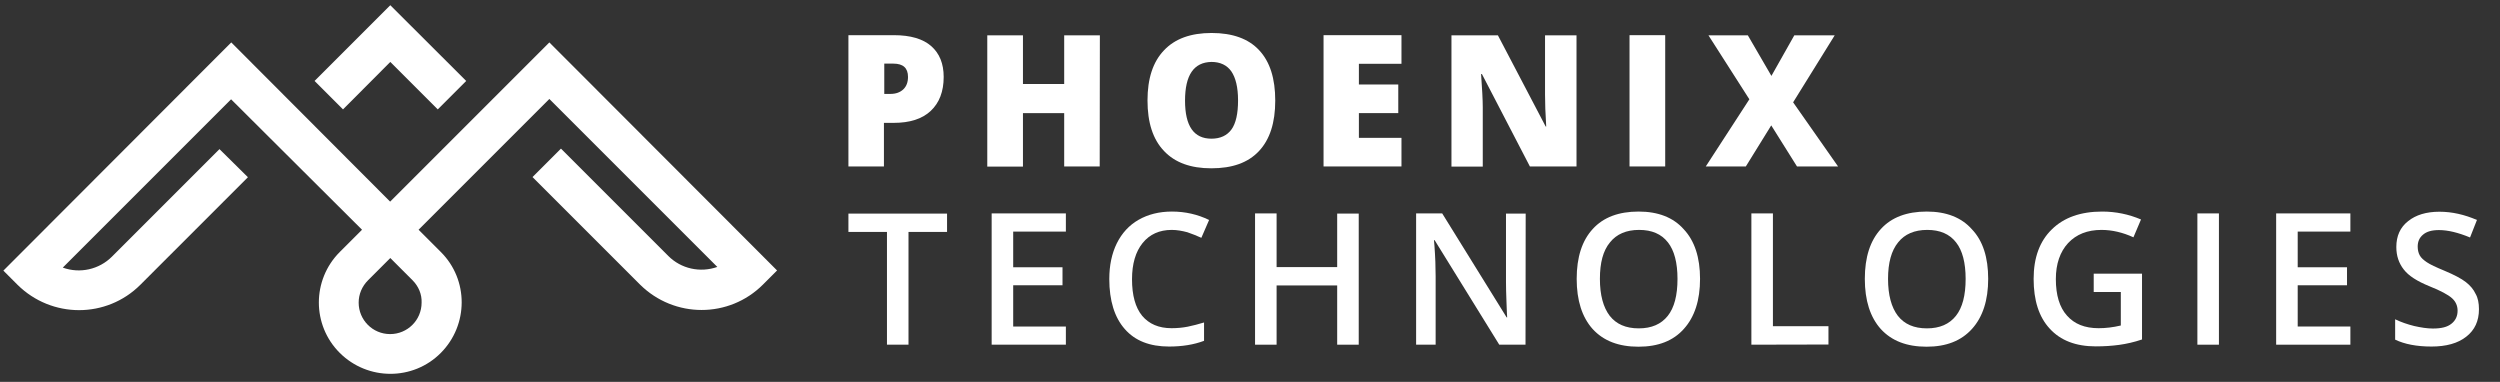
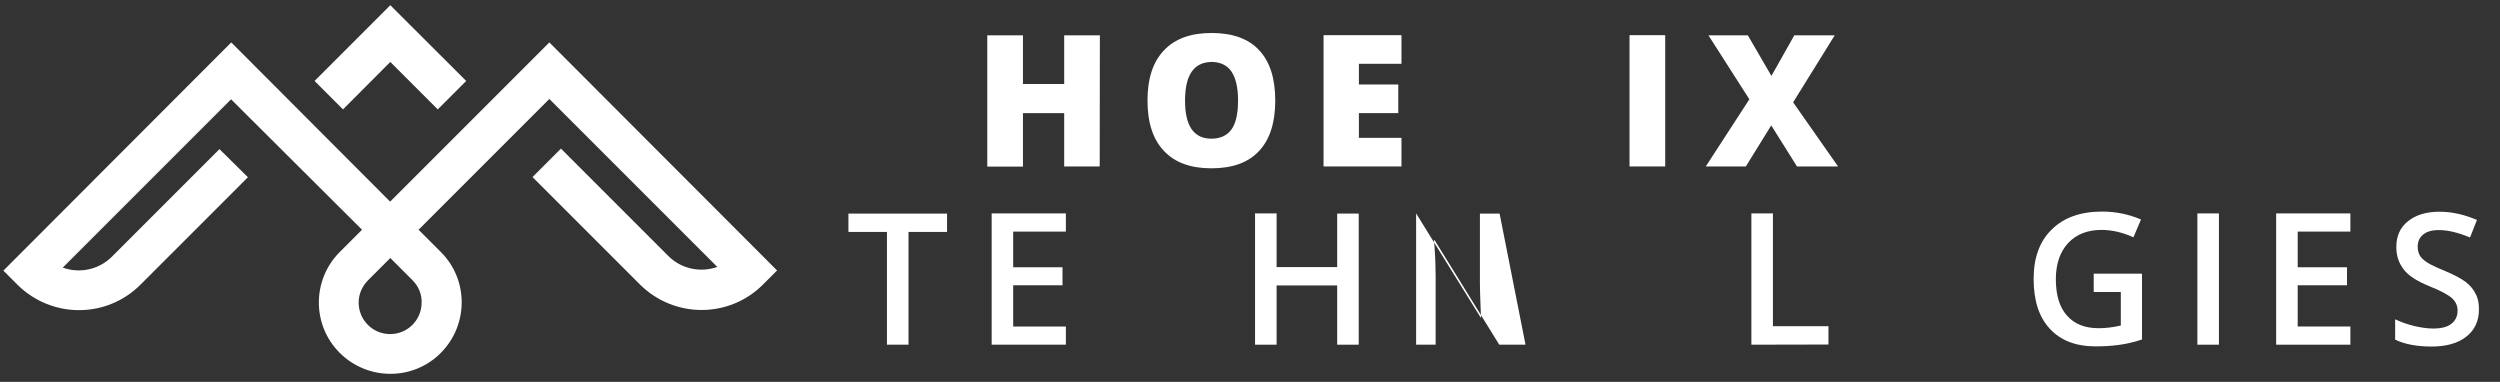
<svg xmlns="http://www.w3.org/2000/svg" version="1.1" id="Layer_2_1_" x="0px" y="0px" viewBox="0 0 1485.4 226.9" style="enable-background:new 0 0 1485.4 226.9;" xml:space="preserve">
  <rect x="0" y="0" width="1485.4" height="226.9" fill="#333333" stroke="none" />
  <title>Phoenix Technologies Logo</title>
  <desc>Phoenix Technologies, Logo</desc>
  <style type="text/css">
	.st0{fill:#FFFFFF;}
</style>
  <g>
    <path class="st0" d="M326.4,25.2l-94.6,94.6l-94.4-94.6L2,160.8l8.4,8.4c20.3,20.1,52.9,20.1,73,0l63.9-63.9l-16.9-16.7l-63.9,63.9   c-7.6,7.6-19,10.2-29.2,6.5l100-100l77.8,77.5l-13.2,13.2c-16.6,16.6-16.6,43.5,0,60s43.5,16.6,60,0s16.6-43.5,0-60l0,0l0,0   l-13.2-13.2l77.7-77.7l99.8,99.8c-10.2,3.6-21.5,1.1-29.1-6.5l-63.8-63.8l-16.9,16.9l63.9,63.9c20.3,20.1,52.9,20.1,73,0l8.4-8.4   L326.4,25.2z M250.5,179.8c0,10.4-8.4,18.7-18.7,18.7c-10.4,0-18.7-8.4-18.7-18.7c0-5,2-9.7,5.6-13.3l13.2-13.2l13.2,13.2l8.4-8.4   l-8.4,8.4C248.7,170.1,250.7,174.9,250.5,179.8L250.5,179.8z" />
    <polygon class="st0" points="231.9,36.8 260.1,65 277,48.1 231.9,3.1 186.9,48.1 203.8,65  " />
  </g>
  <g>
-     <path class="st0" d="M560.7,45.7c0,8.7-2.6,15.4-7.7,20.2c-5.1,4.8-12.5,7.1-21.9,7.1h-5.9v25.9h-21.1v-78h27   c9.9,0,17.3,2.2,22.2,6.5C558.2,31.7,560.7,37.8,560.7,45.7z M525.2,55.8h3.9c3.1,0,5.7-0.9,7.6-2.7c1.9-1.8,2.8-4.3,2.8-7.4   c0-5.3-2.9-7.9-8.7-7.9h-5.4v18H525.2z" />
    <path class="st0" d="M653.4,98.9h-21.1V67.2h-24.5V99h-21.2V21h21.2v28.9h24.5V21h21.2L653.4,98.9   C653.5,98.9,653.4,98.9,653.4,98.9z" />
    <path class="st0" d="M757.7,59.8c0,13.1-3.2,23.1-9.7,30S732.2,100,719.7,100c-12.3,0-21.6-3.4-28.1-10.3c-6.6-6.9-9.8-16.9-9.8-30   c0-13,3.2-22.9,9.8-29.8c6.5-6.9,15.9-10.3,28.3-10.3c12.4,0,21.9,3.4,28.2,10.2C754.6,36.7,757.7,46.7,757.7,59.8z M704.1,59.8   c0,15.1,5.2,22.6,15.7,22.6c5.3,0,9.3-1.9,11.9-5.5c2.6-3.6,3.9-9.4,3.9-17.2s-1.4-13.5-4-17.3c-2.6-3.7-6.6-5.6-11.8-5.6   C709.3,37,704.1,44.6,704.1,59.8z" />
    <path class="st0" d="M832.7,98.9h-46.3v-78h46.3v17h-25.3v12.3h23.4v17h-23.4v14.7h25.3V98.9z" />
-     <path class="st0" d="M936.7,98.9H909L880.5,44H880c0.6,8.6,1,15.2,1,19.8V99h-18.6V21H890l28.4,54.2h0.3   c-0.5-7.9-0.7-14.2-0.7-18.9V21h18.7V98.9L936.7,98.9z" />
    <path class="st0" d="M968.2,98.9v-78h21.2v78H968.2z" />
    <path class="st0" d="M1092.1,98.9h-24.4l-15.3-24.4l-15.1,24.4h-23.8l25.9-39.9l-24.3-38h23.4l14,24.1l13.6-24.1h24l-24.7,39.8   L1092.1,98.9z" />
  </g>
  <g>
    <path class="st0" d="M539.8,204.8H527v-67h-22.9v-10.9h58.6v10.9h-22.9L539.8,204.8L539.8,204.8z" />
    <path class="st0" d="M633.3,204.8h-44.1v-78h44.1v10.8H602v21.2h29.3v10.7H602V194h31.3V204.8z" />
-     <path class="st0" d="M696.2,136.6c-7.3,0-13.1,2.6-17.3,7.8c-4.2,5.2-6.3,12.4-6.3,21.5c0,9.6,2,16.8,6,21.7   c4.1,4.9,9.9,7.4,17.5,7.4c3.3,0,6.6-0.3,9.6-0.9c3.1-0.6,6.3-1.5,9.7-2.5v10.9c-6.1,2.3-13,3.4-20.8,3.4   c-11.4,0-20.2-3.4-26.3-10.4c-6.1-6.9-9.2-16.9-9.2-29.7c0-8.1,1.5-15.2,4.5-21.3c3-6,7.3-10.7,12.9-13.9   c5.6-3.2,12.2-4.9,19.8-4.9c8,0,15.3,1.7,22.1,5l-4.6,10.6c-2.6-1.2-5.4-2.3-8.3-3.3C702.5,137.2,699.4,136.6,696.2,136.6z" />
    <path class="st0" d="M807.3,204.8h-12.8v-35.2h-36v35.2h-12.8v-78h12.8v31.9h36v-31.8h12.8V204.8z" />
-     <path class="st0" d="M906.4,204.8h-15.6l-38.4-62.1H852l0.3,3.4c0.5,6.7,0.7,12.7,0.7,18.1v40.6h-11.6v-78h15.5l38.3,61.8h0.3   c-0.1-0.8-0.2-3.7-0.4-8.9c-0.2-5.1-0.3-9.2-0.3-12.1v-40.7h11.7L906.4,204.8C906.5,204.8,906.4,204.8,906.4,204.8z" />
-     <path class="st0" d="M1010.1,165.7c0,12.7-3.2,22.6-9.6,29.7c-6.3,7.1-15.3,10.6-27,10.6c-11.8,0-20.8-3.5-27.2-10.5   c-6.3-7-9.5-17-9.5-29.8c0-12.9,3.2-22.8,9.6-29.7c6.3-6.9,15.4-10.3,27.2-10.3c11.6,0,20.6,3.5,26.8,10.5   C1006.9,143.1,1010.1,153,1010.1,165.7z M950.6,165.7c0,9.6,2,16.9,5.8,21.9c3.9,5,9.6,7.5,17.3,7.5c7.6,0,13.3-2.5,17.2-7.4   c3.9-4.9,5.8-12.2,5.8-22c0-9.6-1.9-16.9-5.7-21.7c-3.9-5-9.6-7.4-17.1-7.4c-7.6,0-13.4,2.5-17.3,7.4   C952.5,148.9,950.6,156.1,950.6,165.7z" />
+     <path class="st0" d="M906.4,204.8h-15.6l-38.4-62.1H852l0.3,3.4c0.5,6.7,0.7,12.7,0.7,18.1v40.6h-11.6v-78l38.3,61.8h0.3   c-0.1-0.8-0.2-3.7-0.4-8.9c-0.2-5.1-0.3-9.2-0.3-12.1v-40.7h11.7L906.4,204.8C906.5,204.8,906.4,204.8,906.4,204.8z" />
    <path class="st0" d="M1040.6,204.8v-78h12.8v67h33v10.9L1040.6,204.8L1040.6,204.8z" />
-     <path class="st0" d="M1181.3,165.7c0,12.7-3.2,22.6-9.6,29.7c-6.4,7.1-15.3,10.6-27,10.6c-11.8,0-20.8-3.5-27.2-10.5   c-6.3-7-9.5-17-9.5-29.8c0-12.9,3.2-22.8,9.6-29.7c6.3-6.9,15.4-10.3,27.2-10.3c11.6,0,20.6,3.5,26.8,10.5   C1178.2,143.1,1181.3,153,1181.3,165.7z M1121.8,165.7c0,9.6,2,16.9,5.8,21.9c3.9,5,9.6,7.5,17.3,7.5c7.6,0,13.3-2.5,17.2-7.4   c3.9-4.9,5.8-12.2,5.8-22c0-9.6-1.9-16.9-5.7-21.7c-3.9-5-9.6-7.4-17.1-7.4c-7.6,0-13.4,2.5-17.3,7.4   C1123.8,148.9,1121.8,156.1,1121.8,165.7z" />
    <path class="st0" d="M1244,162.6h28.7v39.1c-4.7,1.6-9.2,2.6-13.5,3.2c-4.4,0.6-8.9,0.9-14,0.9c-11.8,0-20.9-3.5-27.3-10.5   c-6.5-7-9.6-16.9-9.6-29.6c0-12.6,3.6-22.4,10.8-29.4c7.2-7.1,17.2-10.6,29.9-10.6c8.1,0,15.8,1.6,23.1,4.7l-4.5,10.6   c-6.3-2.9-12.7-4.4-19-4.4c-8.3,0-14.9,2.6-19.8,7.8c-4.8,5.2-7.3,12.4-7.3,21.4c0,9.6,2.2,16.8,6.6,21.7c4.4,5,10.6,7.5,18.8,7.5   c4.2,0,8.5-0.5,13.2-1.6v-19.9H1244L1244,162.6L1244,162.6z" />
    <path class="st0" d="M1305.6,204.8v-78h12.8v78H1305.6z" />
    <path class="st0" d="M1396.5,204.8h-44.1v-78h44.1v10.8h-31.3v21.2h29.3v10.7h-29.3V194h31.3V204.8z" />
    <path class="st0" d="M1472.9,183.7c0,7-2.5,12.4-7.5,16.3c-5,4-12,5.9-20.7,5.9c-8.8,0-16-1.4-21.6-4.1v-12.1c3.5,1.7,7.3,3,11.3,4   c4,0.9,7.7,1.5,11.1,1.5c5.1,0,8.7-0.9,11.1-2.9c2.4-1.9,3.6-4.5,3.6-7.7c0-2.9-1.1-5.4-3.3-7.4c-2.2-2-6.8-4.5-13.6-7.2   c-7.1-2.9-12.2-6.1-15.1-9.9c-2.9-3.7-4.4-8.1-4.4-13.3c0-6.6,2.3-11.7,7-15.4c4.6-3.7,10.8-5.6,18.6-5.6c7.5,0,14.9,1.7,22.3,4.9   l-4.1,10.4c-7-2.9-13.1-4.4-18.5-4.4c-4.2,0-7.3,0.9-9.4,2.7c-2.2,1.8-3.2,4.2-3.2,7.1c0,2,0.4,3.7,1.2,5.2   c0.8,1.5,2.3,2.8,4.2,4.1c1.9,1.3,5.5,3,10.6,5.1c5.7,2.4,9.9,4.6,12.6,6.7c2.7,2.1,4.6,4.4,5.8,7   C1472.3,177,1472.9,180.1,1472.9,183.7z" />
  </g>
</svg>